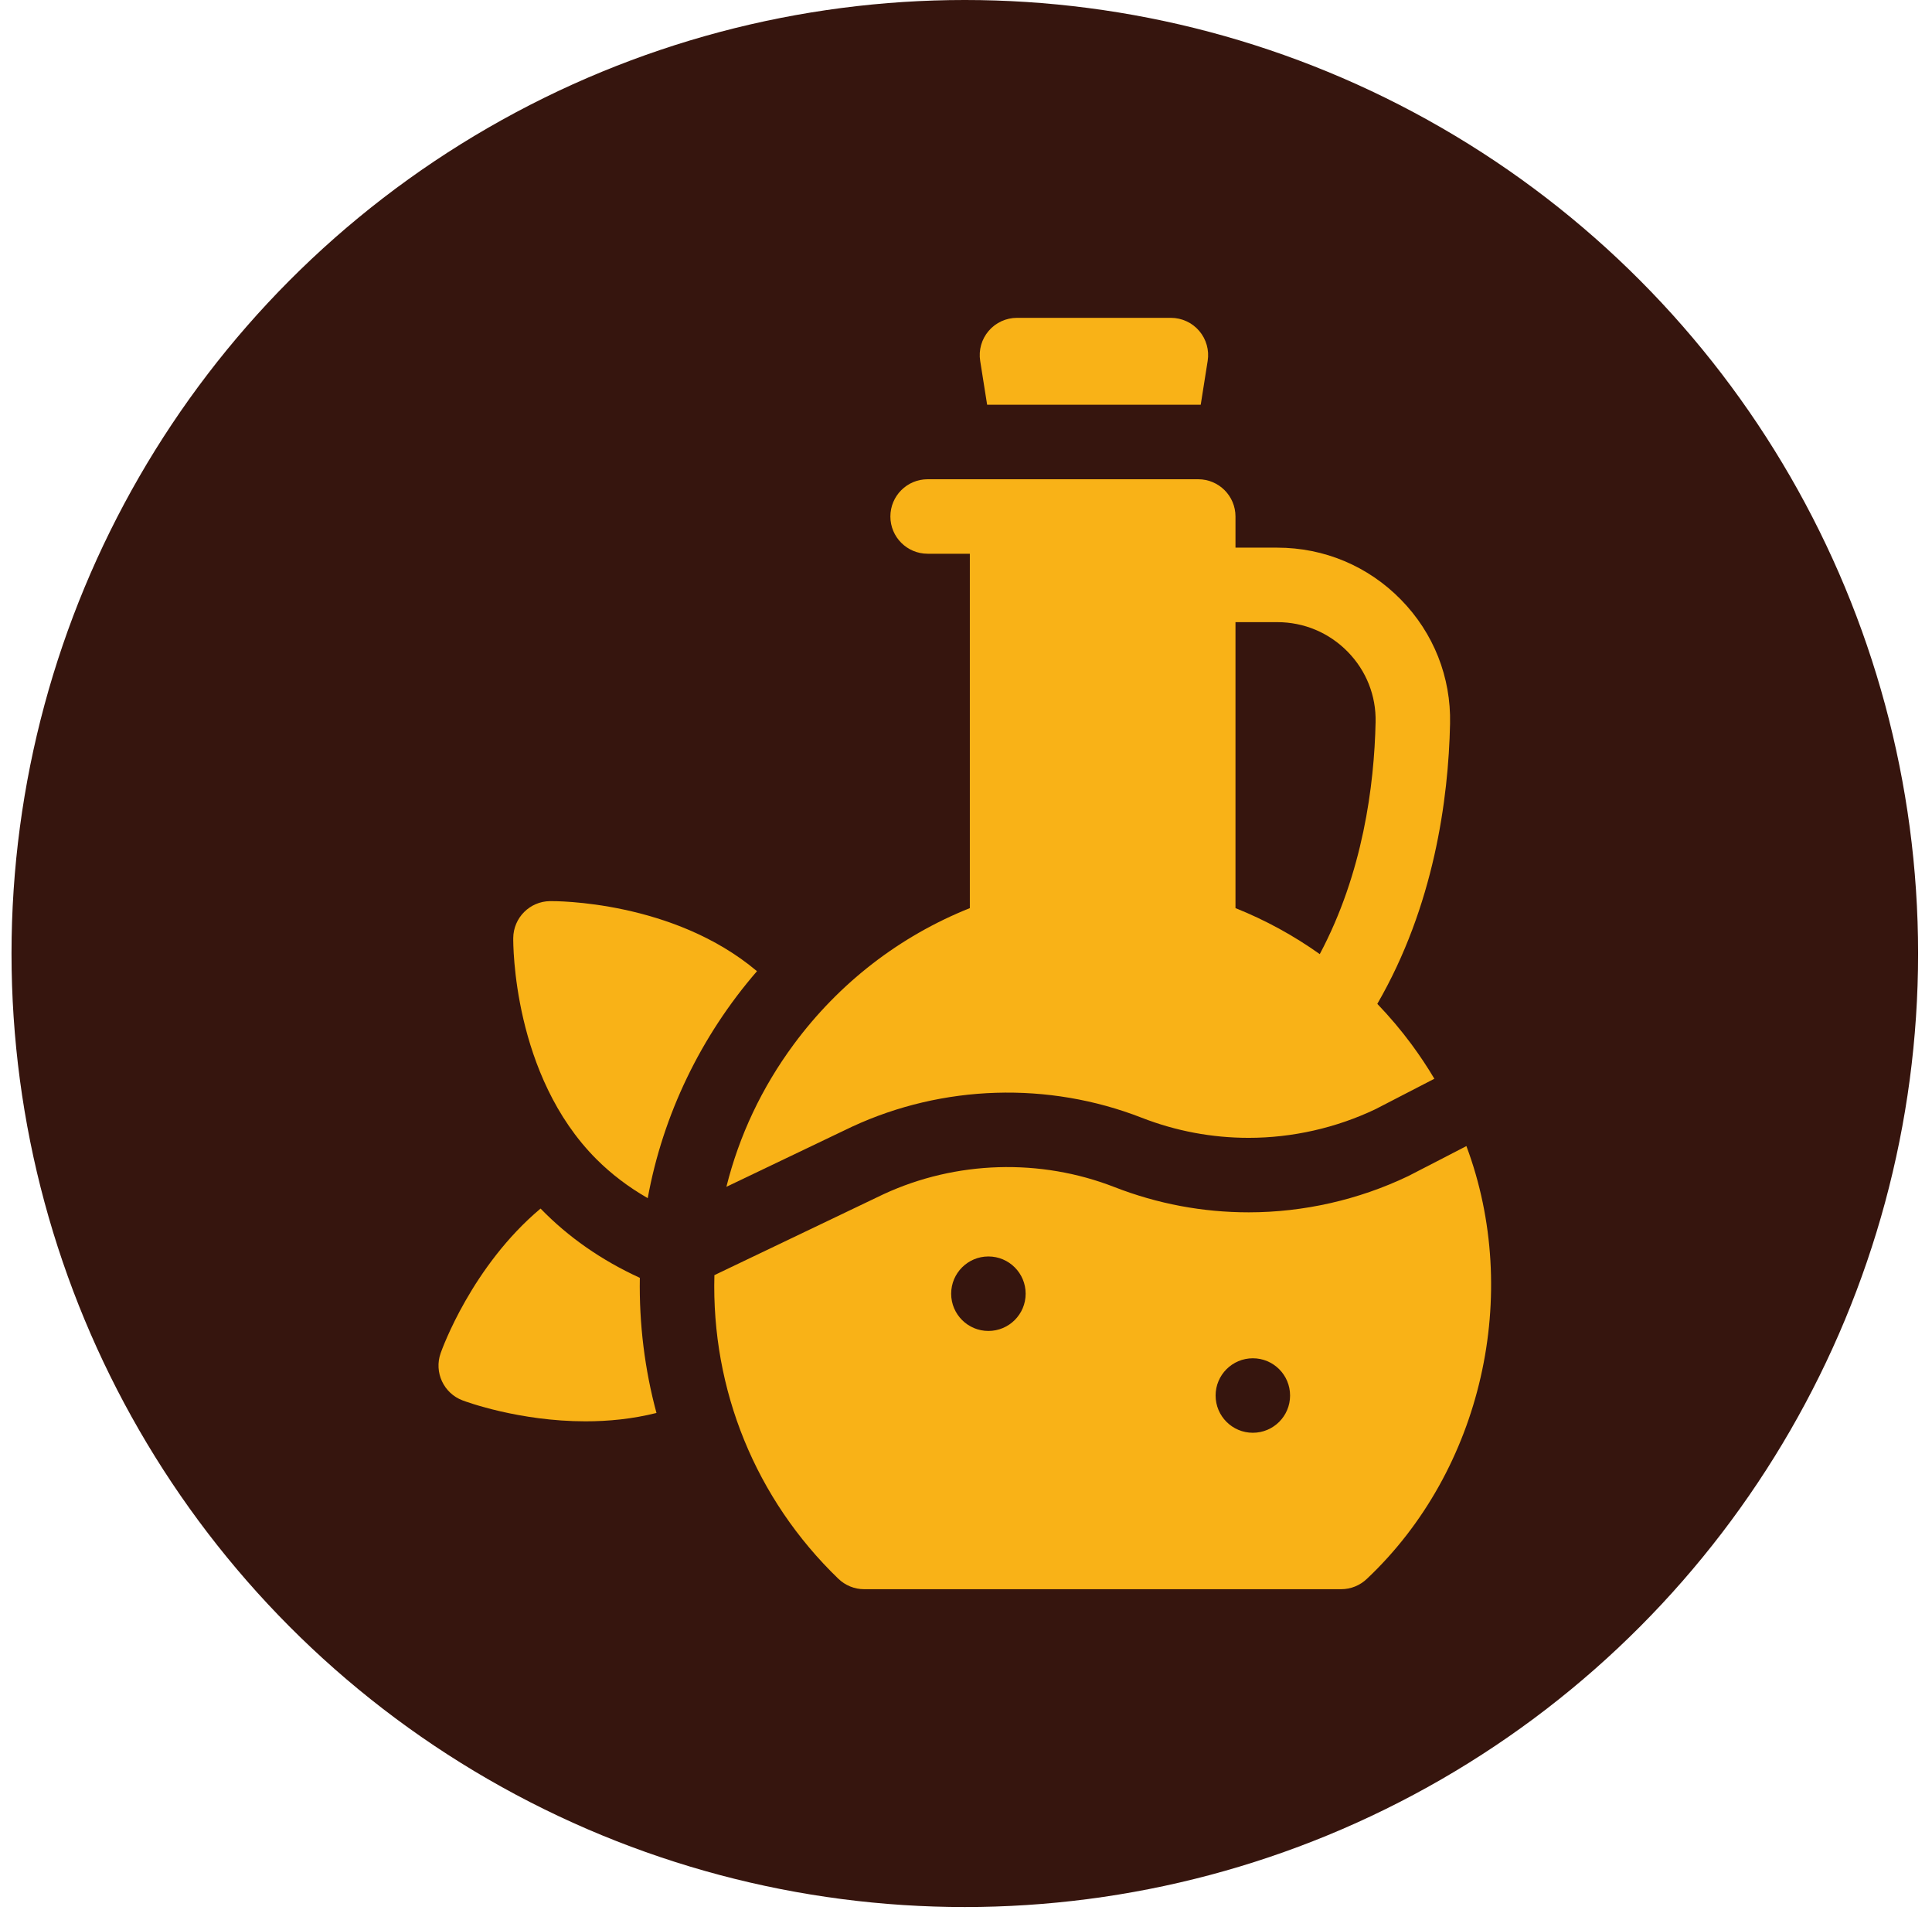
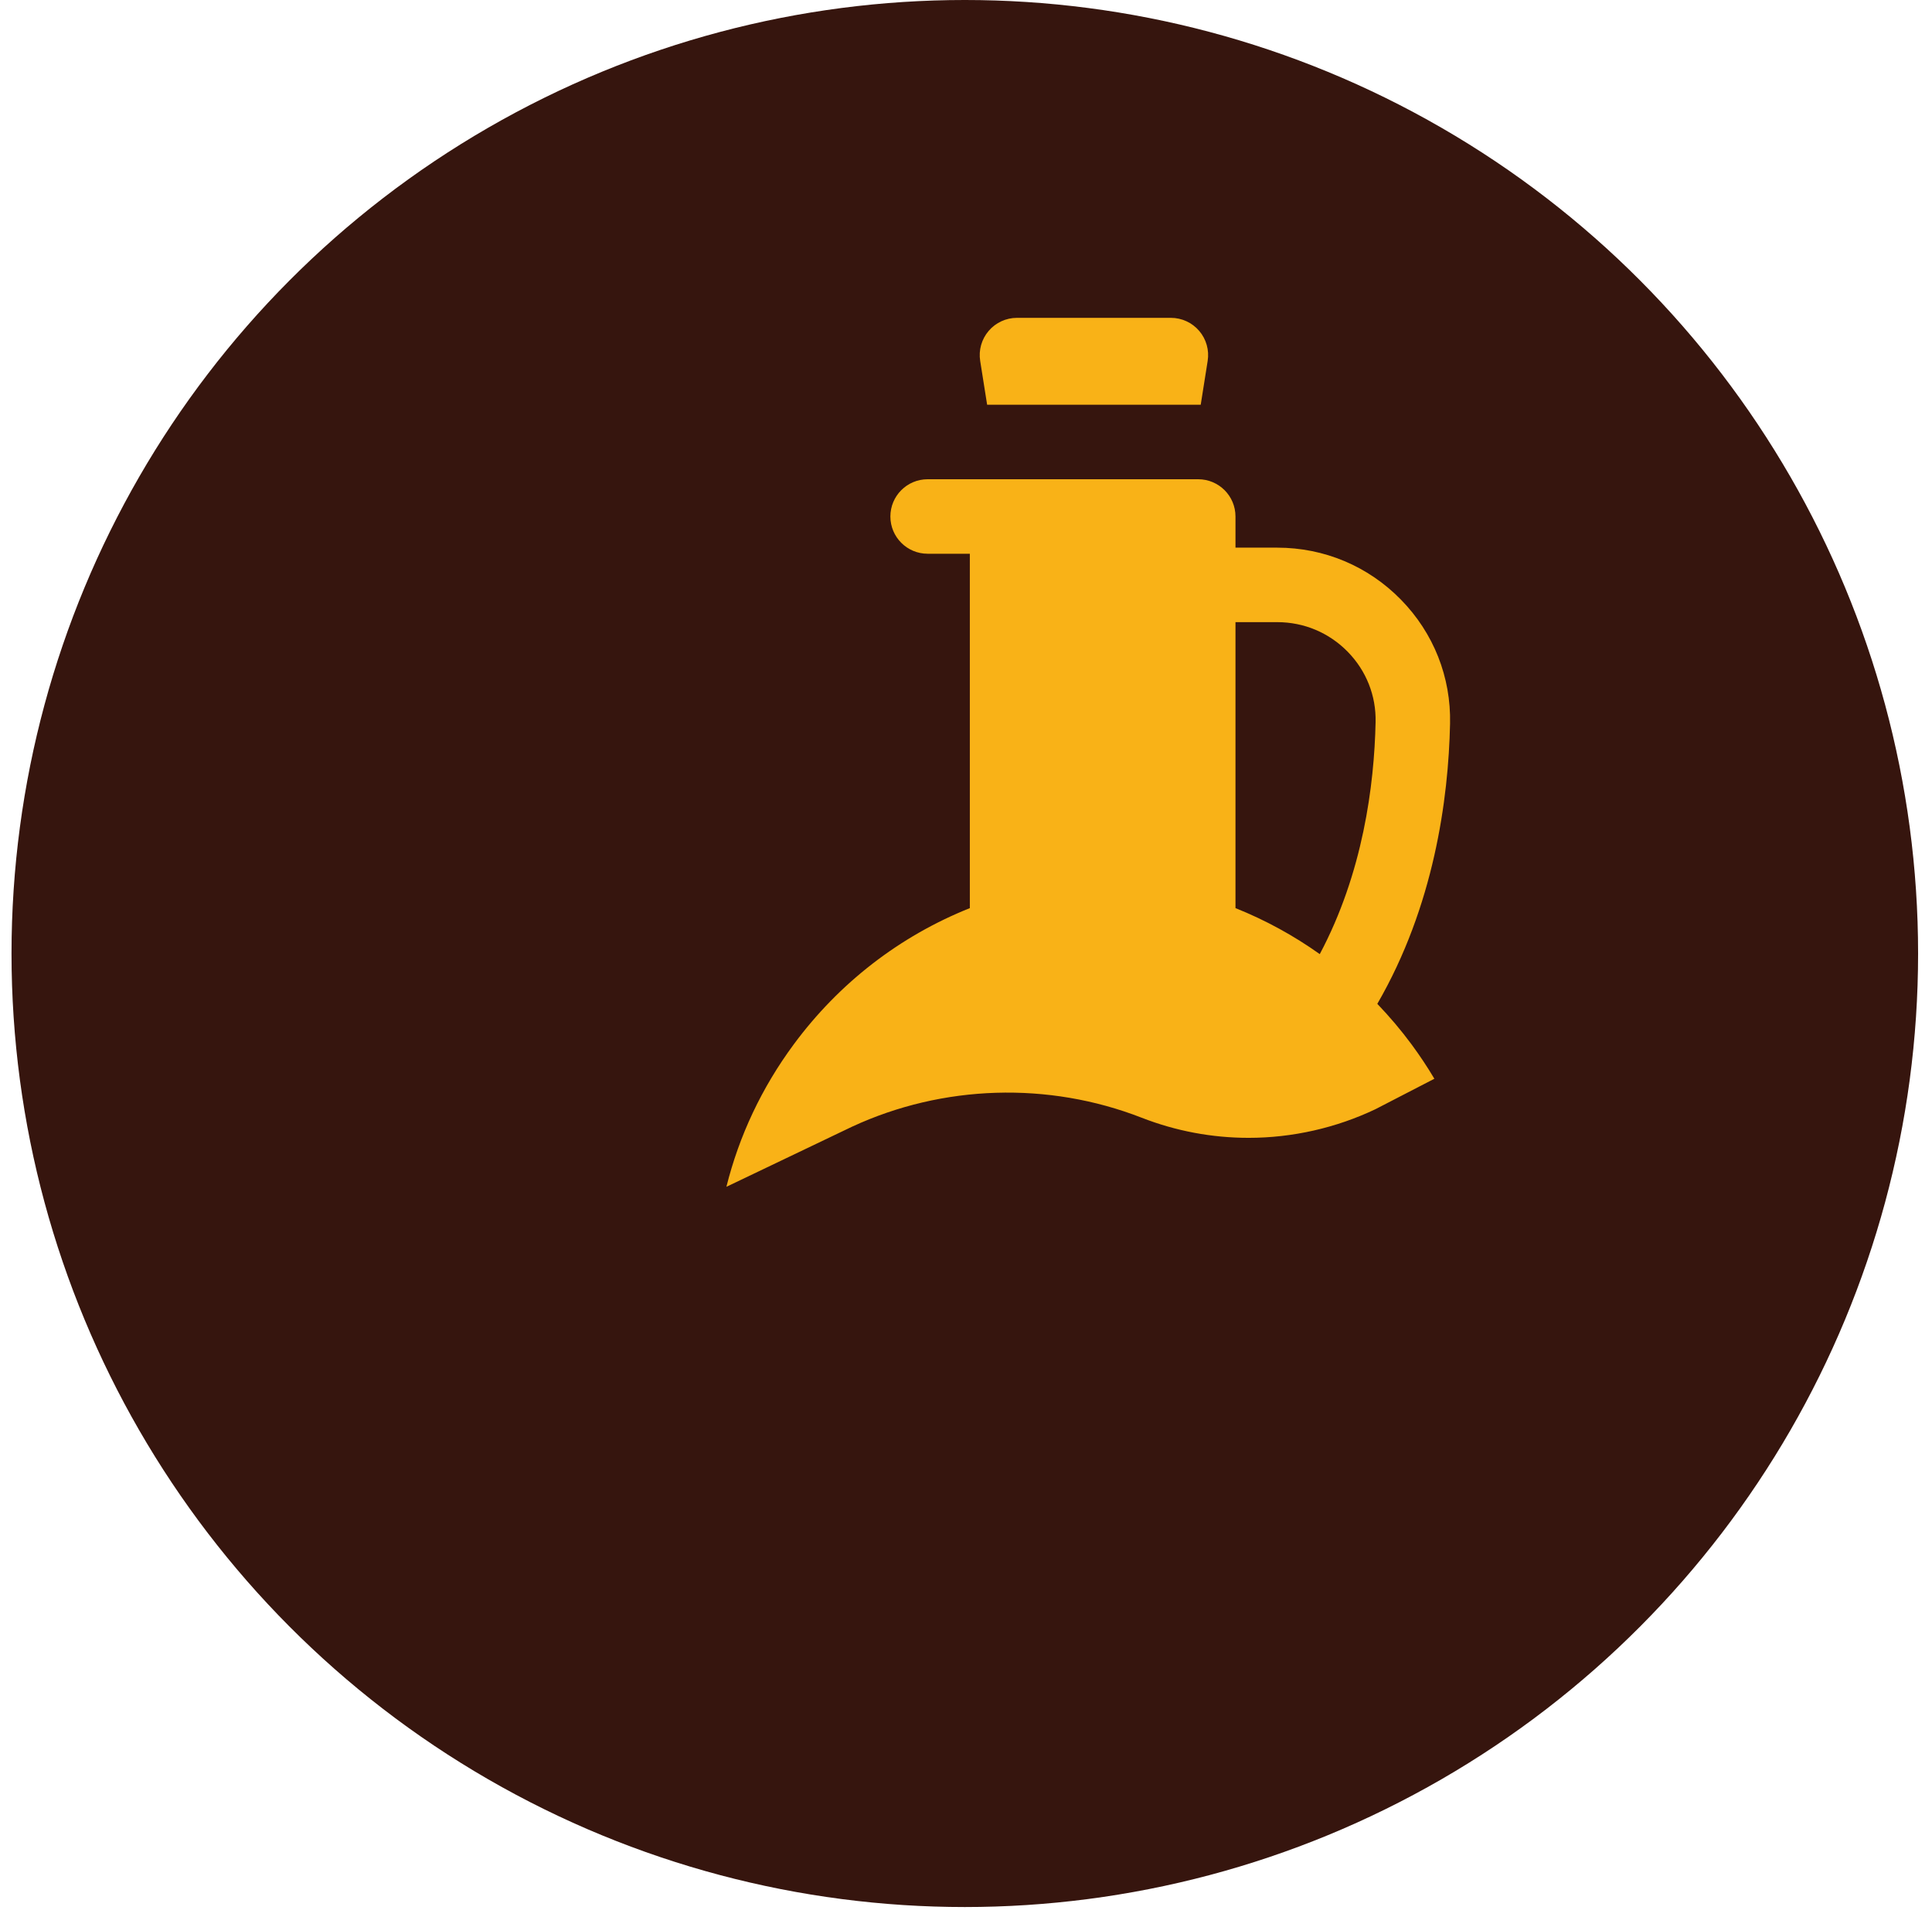
<svg xmlns="http://www.w3.org/2000/svg" width="128" height="127" viewBox="0 0 128 127" fill="none">
  <circle cx="63.921" cy="63.158" r="63.158" fill="#36150E" />
  <g clip-path="url(#clip0_114_562)">
-     <path d="M42.391 84.64C39.845 83.472 37.651 81.945 35.813 80.051C31.262 83.873 29.291 89.35 29.193 89.631C28.747 90.896 29.393 92.286 30.648 92.758C30.872 92.844 34.399 94.144 38.792 94.144C40.291 94.144 41.891 93.993 43.493 93.59C42.717 90.723 42.338 87.69 42.391 84.64Z" fill="#F9B217" />
-     <path d="M42.914 79.362C43.914 73.854 46.439 68.611 50.152 64.329C44.607 59.651 36.791 59.681 36.444 59.688C35.101 59.702 34.019 60.786 34.004 62.127C33.999 62.495 33.965 71.23 39.518 76.783C40.502 77.767 41.636 78.628 42.914 79.362Z" fill="#F9B217" />
    <path d="M80.011 23.906L79.551 26.809H65.4L64.94 23.906C64.826 23.194 65.032 22.467 65.501 21.918C65.969 21.369 66.655 21.053 67.377 21.053H77.576C78.296 21.053 78.982 21.369 79.451 21.918C79.919 22.467 80.125 23.194 80.011 23.906Z" fill="#F9B217" />
-     <path d="M97.153 75.912C97.061 75.958 93.389 77.861 93.297 77.902C90.019 79.471 86.364 80.301 82.731 80.301C79.679 80.301 76.687 79.739 73.84 78.63C68.917 76.711 63.344 76.88 58.551 79.094L47.331 84.461C47.124 92.068 50.064 99.287 55.541 104.57C56.002 105.015 56.615 105.264 57.255 105.264H88.854C89.494 105.264 90.106 105.015 90.568 104.57C98.207 97.366 100.816 85.706 97.153 75.912ZM65.484 88.158C64.122 88.158 63.017 87.053 63.017 85.691C63.017 84.329 64.122 83.224 65.484 83.224C66.848 83.224 67.952 84.329 67.952 85.691C67.952 87.053 66.848 88.158 65.484 88.158ZM83.004 94.902C81.642 94.902 80.537 93.798 80.537 92.435C80.537 91.073 81.642 89.968 83.004 89.968C84.367 89.968 85.471 91.073 85.471 92.435C85.471 93.798 84.367 94.902 83.004 94.902Z" fill="#F9B217" />
    <path d="M91.251 66.492C95.001 60.013 95.963 52.954 96.07 47.933C96.138 44.849 94.982 41.933 92.819 39.722C90.644 37.499 87.733 36.275 84.621 36.275H81.854V34.211C81.854 32.849 80.749 31.744 79.386 31.744H61.458C60.094 31.744 58.99 32.849 58.99 34.211C58.99 35.573 60.094 36.678 61.458 36.678H64.254V60.151C59.604 62.01 55.595 65.106 52.584 69.181C50.47 72.041 48.968 75.231 48.126 78.61L56.434 74.637C56.444 74.632 56.454 74.627 56.462 74.624C62.472 71.842 69.458 71.627 75.63 74.031C77.905 74.918 80.293 75.367 82.729 75.367C85.617 75.367 88.522 74.711 91.133 73.467L95.031 71.453C94.569 70.675 94.065 69.918 93.522 69.181C92.818 68.229 92.058 67.334 91.251 66.492ZM87.438 63.198C85.713 61.971 83.842 60.946 81.854 60.151V41.209H84.62C86.394 41.209 88.052 41.907 89.292 43.173C90.519 44.428 91.175 46.081 91.137 47.828C91.047 52.03 90.292 57.837 87.438 63.198Z" fill="#F9B217" />
  </g>
  <defs>
    <clipPath id="clip0_114_562">
      <rect width="84.21" height="84.21" fill="white" transform="translate(21.814 21.053)" />
    </clipPath>
  </defs>
</svg>